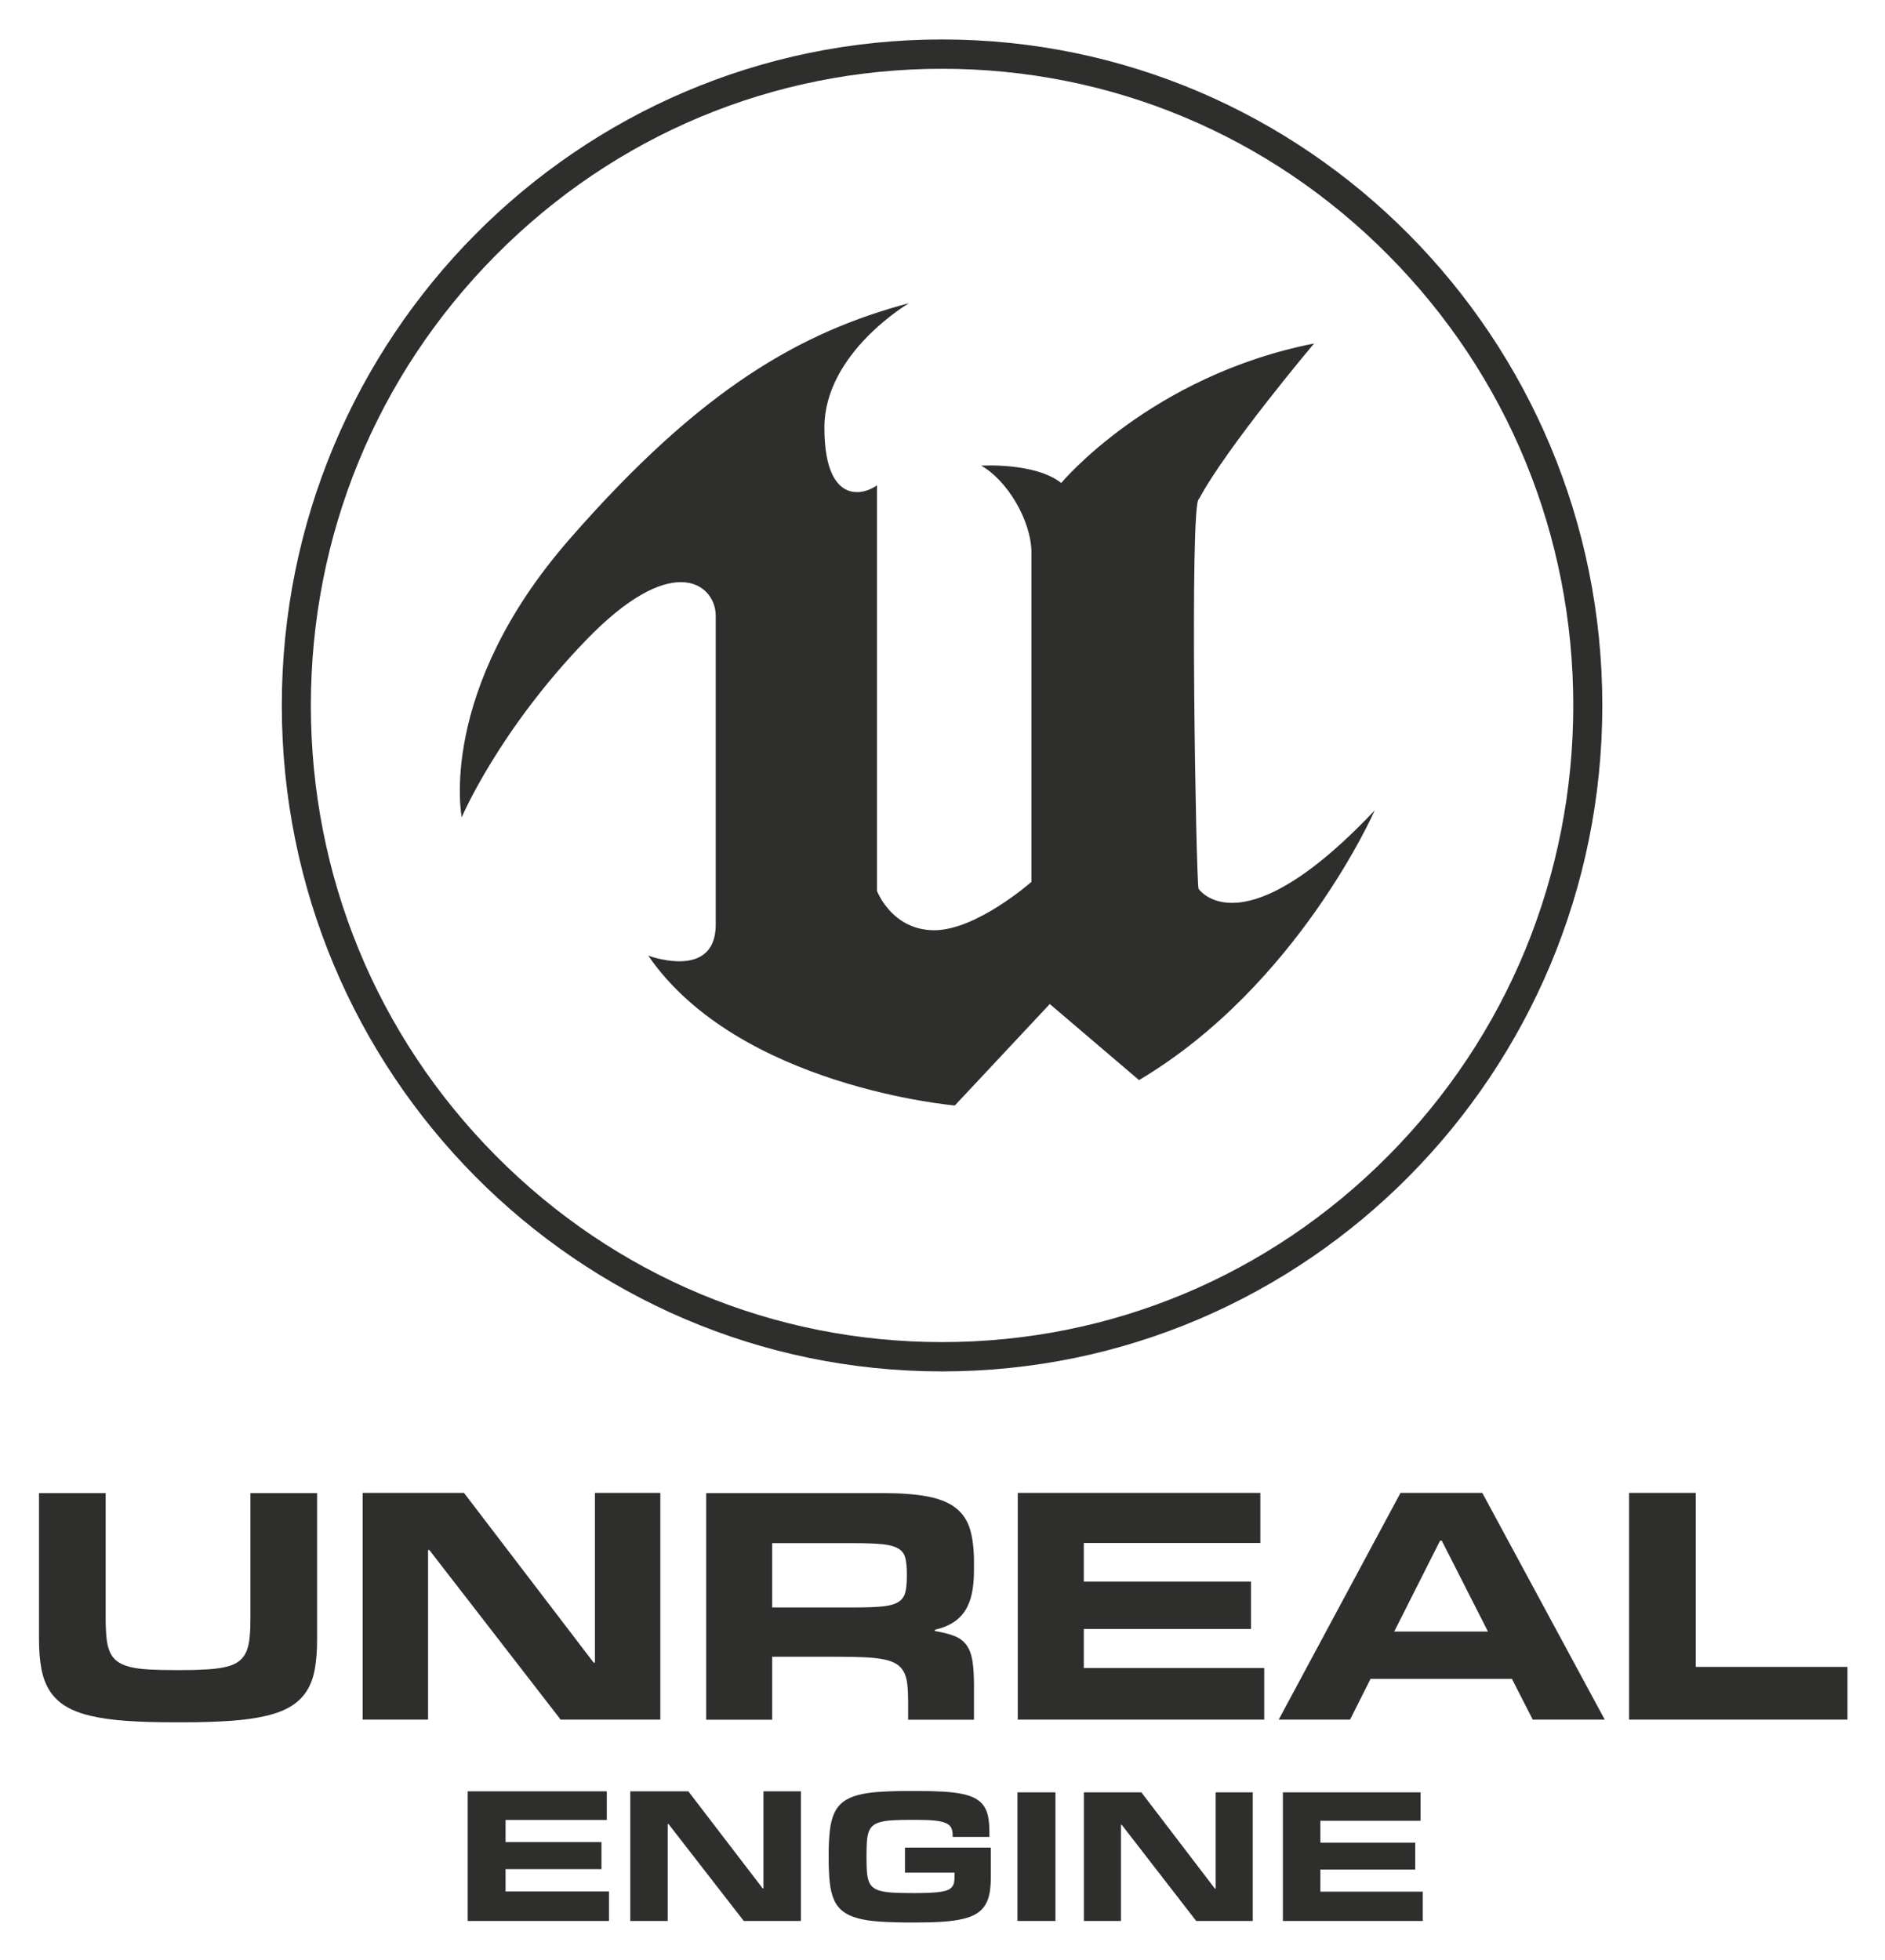
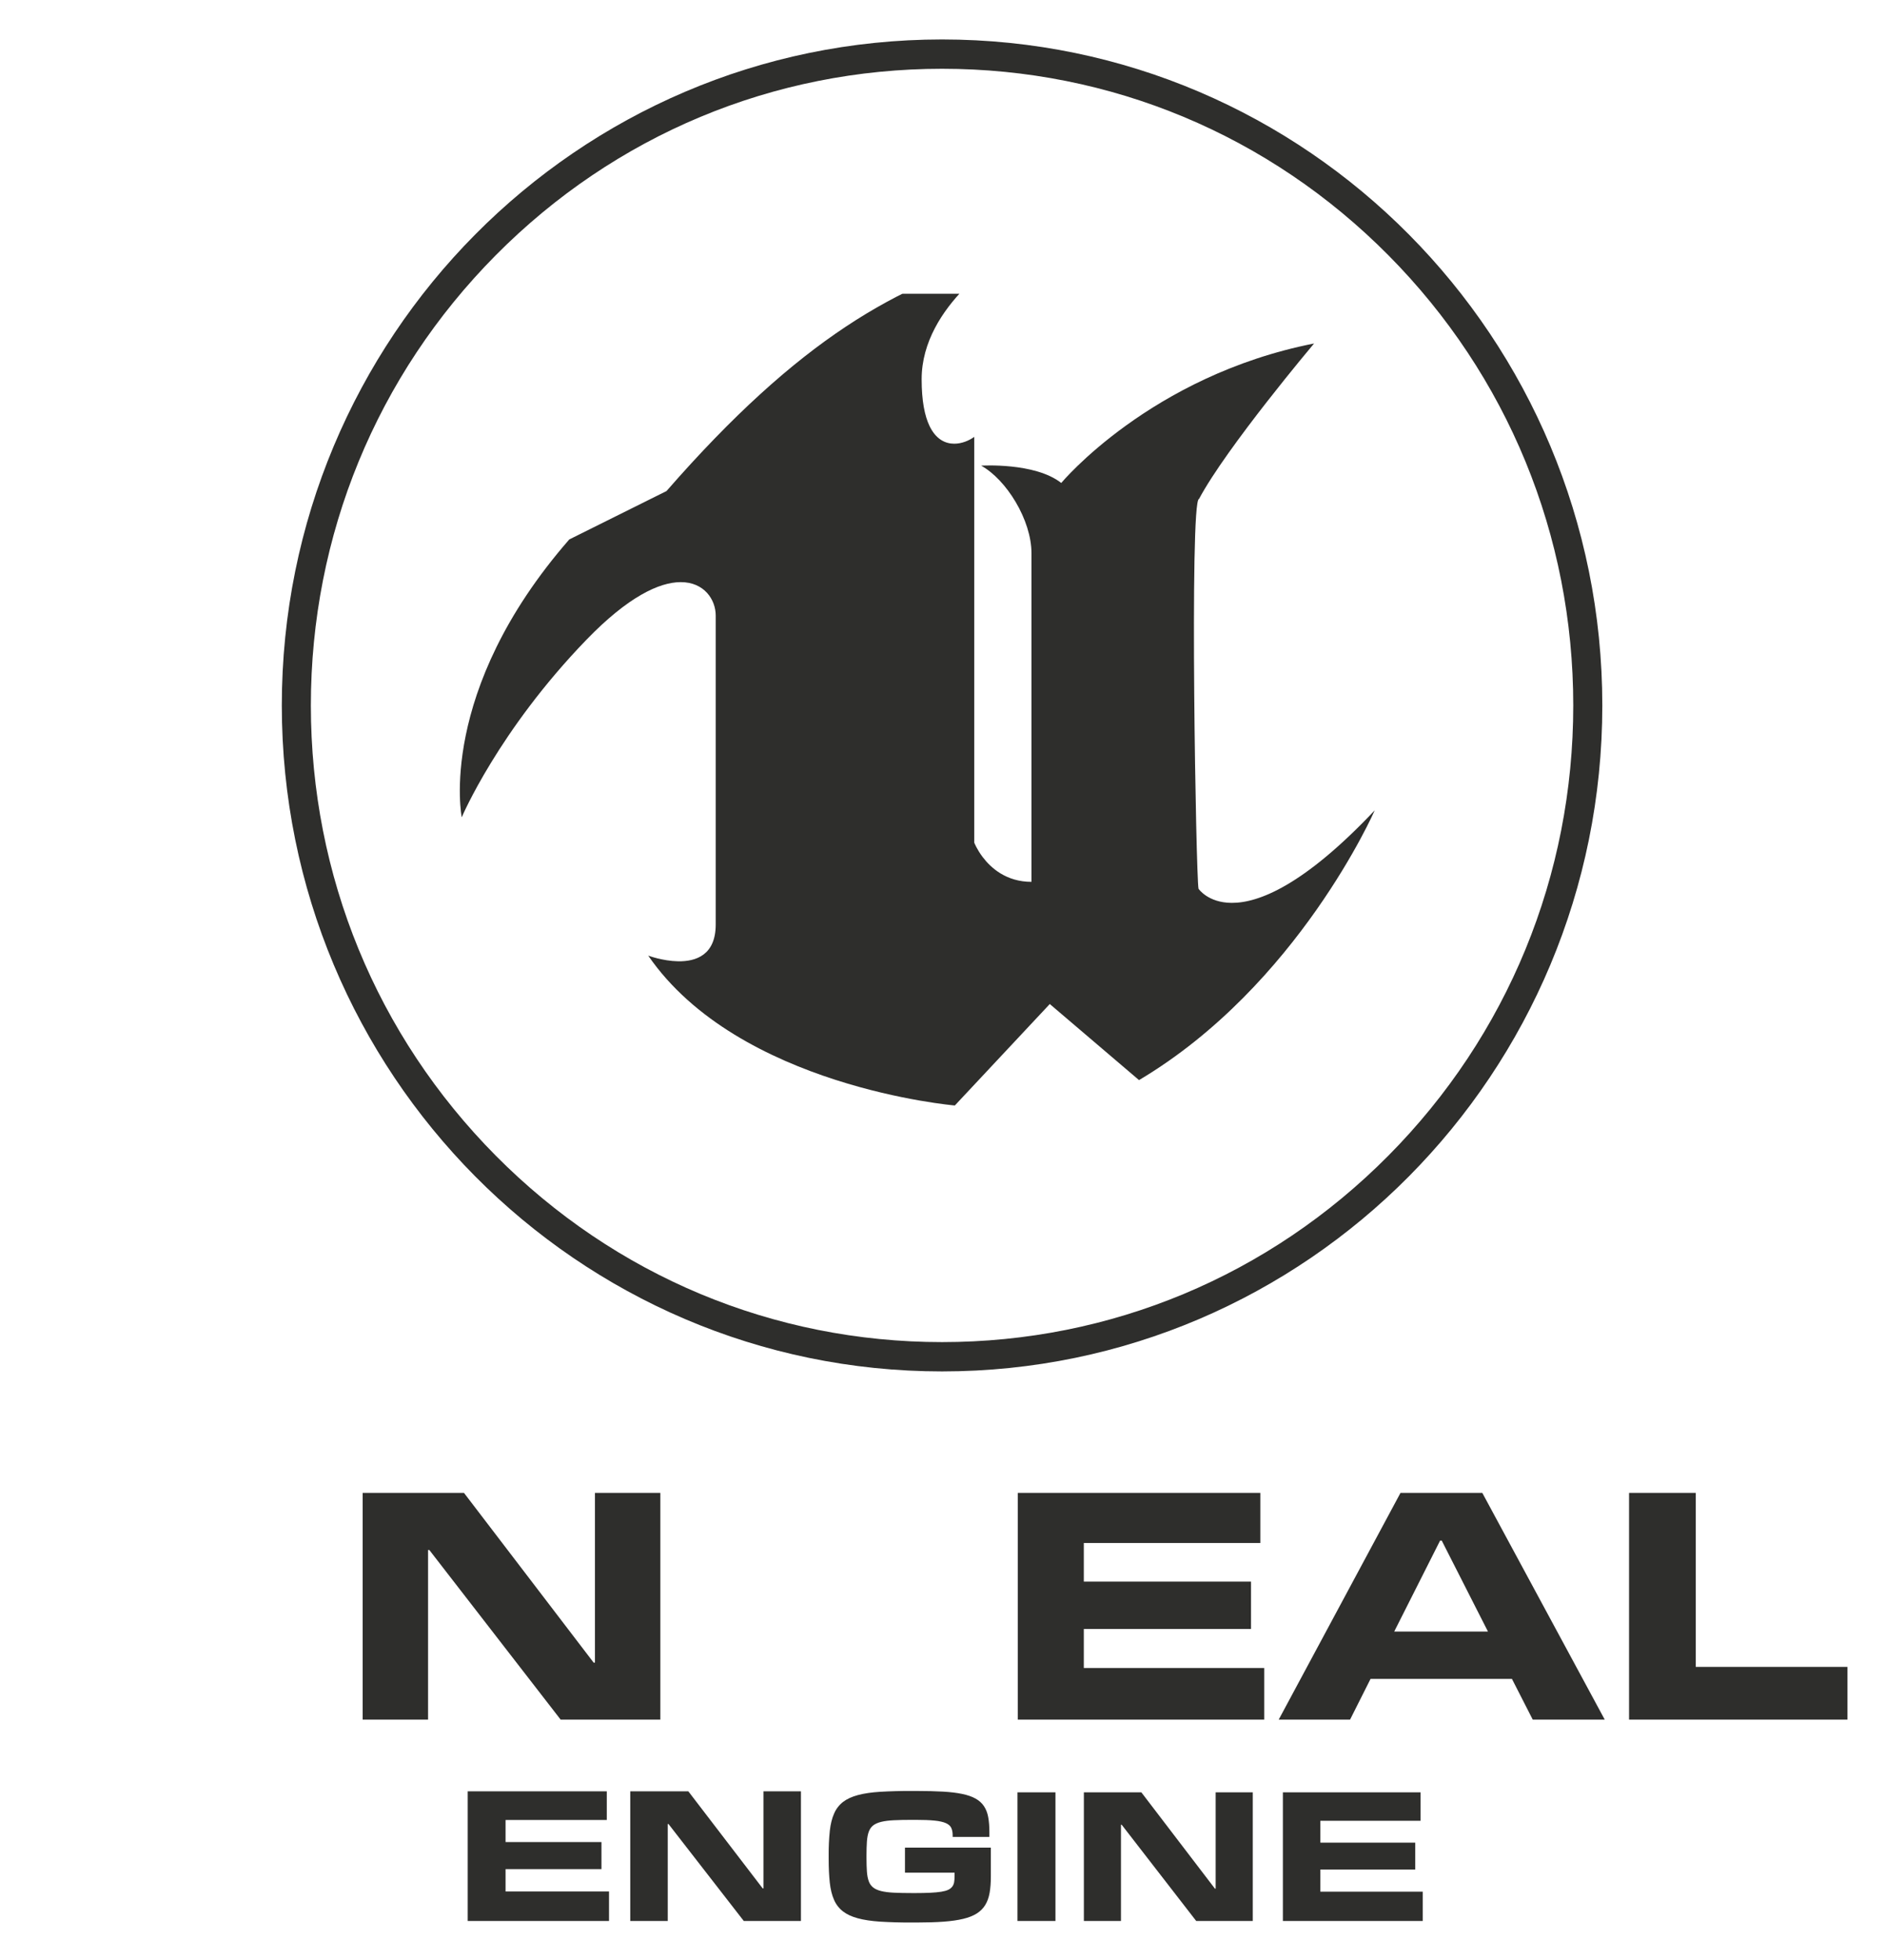
<svg xmlns="http://www.w3.org/2000/svg" role="img" viewBox="41.67 35.42 316.40 328.90">
  <title>Epic Games, Inc logo</title>
  <defs>
    <clipPath id="a" clipPathUnits="userSpaceOnUse">
-       <path d="M102.943 205.588c-16.71-19.158-13.541-34.978-13.541-34.978s4.609 10.887 15.703 22.351c5.253 5.43 9.181 7.247 11.862 7.254 2.98.009 4.417-2.22 4.417-4.207v-38.894c0-3.837-2.473-4.676-4.752-4.633-1.946.036-3.748.712-3.748.712 11.381-16.544 38.609-18.867 38.609-18.867l11.957 12.773.281-.241 10.955-9.337c20.025 11.9 29.679 33.961 29.679 33.961-8.935-9.46-14.631-11.665-18.011-11.648-2.999.015-4.176 1.778-4.176 1.778-.161.819-.441 12.652-.54 24.493-.102 12.267-.013 24.542.602 24.579 3.458 6.49 14.489 19.576 14.489 19.576-20.602-4.061-31.837-17.561-31.837-17.561-3.316 2.613-10.085 2.179-10.085 2.179 3.168-1.744 6.338-6.824 6.338-11.032v-41.364s-6.915-6.094-12.245-6.094c-3.151 0-5.094 1.725-6.156 3.135-.735.977-1.049 1.8-1.049 1.8v51.087c-.653-.473-1.582-.868-2.537-.862-1.132.005-2.304.572-3.1 2.242-.601 1.257-.988 3.139-.988 5.877 0 9.432 10.661 15.674 10.661 15.674-13.543-3.629-26.076-10.596-42.788-29.753" />
+       <path d="M102.943 205.588c-16.71-19.158-13.541-34.978-13.541-34.978s4.609 10.887 15.703 22.351c5.253 5.43 9.181 7.247 11.862 7.254 2.98.009 4.417-2.22 4.417-4.207v-38.894c0-3.837-2.473-4.676-4.752-4.633-1.946.036-3.748.712-3.748.712 11.381-16.544 38.609-18.867 38.609-18.867l11.957 12.773.281-.241 10.955-9.337c20.025 11.9 29.679 33.961 29.679 33.961-8.935-9.46-14.631-11.665-18.011-11.648-2.999.015-4.176 1.778-4.176 1.778-.161.819-.441 12.652-.54 24.493-.102 12.267-.013 24.542.602 24.579 3.458 6.49 14.489 19.576 14.489 19.576-20.602-4.061-31.837-17.561-31.837-17.561-3.316 2.613-10.085 2.179-10.085 2.179 3.168-1.744 6.338-6.824 6.338-11.032v-41.364c-3.151 0-5.094 1.725-6.156 3.135-.735.977-1.049 1.8-1.049 1.8v51.087c-.653-.473-1.582-.868-2.537-.862-1.132.005-2.304.572-3.1 2.242-.601 1.257-.988 3.139-.988 5.877 0 9.432 10.661 15.674 10.661 15.674-13.543-3.629-26.076-10.596-42.788-29.753" />
    </clipPath>
    <clipPath id="b" clipPathUnits="userSpaceOnUse">
      <path d="M66.746 184.691c0-46.307 37.222-83.845 83.139-83.845 45.916 0 83.139 37.538 83.139 83.845 0 46.306-37.223 83.845-83.139 83.845-45.917 0-83.139-37.539-83.139-83.845m26.938-56.68c-15.012 15.14-23.28 35.27-23.28 56.68 0 21.409 8.268 41.538 23.28 56.677 15.012 15.14 34.971 23.477 56.201 23.477 21.229 0 41.189-8.337 56.201-23.477 15.012-15.139 23.279-35.268 23.279-56.677 0-21.41-8.267-41.54-23.279-56.68-15.012-15.138-34.972-23.475-56.201-23.475-21.23 0-41.189 8.337-56.201 23.475" />
    </clipPath>
    <clipPath id="c" clipPathUnits="userSpaceOnUse">
      <path d="M145.974 48.025a62.21 62.21 0 0 1-3.889-.104c-1.097-.07-2.029-.207-2.796-.413-.767-.205-1.39-.492-1.87-.86a3.7 3.7 0 0 1-1.121-1.447c-.268-.596-.451-1.322-.547-2.178a27.75 27.75 0 0 1-.144-3.04v-.476c0-1.163.046-2.168.139-3.017.092-.847.27-1.57.535-2.167a3.682 3.682 0 0 1 1.116-1.452c.478-.372 1.102-.663 1.869-.872.767-.209 1.699-.351 2.796-.424a59.96 59.96 0 0 1 3.912-.11h.724c1.281 0 2.403.034 3.365.104.962.07 1.789.188 2.48.354.69.167 1.26.391 1.708.675.449.283.806.638 1.07 1.069.265.43.448.942.552 1.534.104.592.156 1.281.156 2.063v3.626h-10.815v-3.149h6.247v-.454a4.33 4.33 0 0 0-.057-.75 1.32 1.32 0 0 0-.235-.558 1.353 1.353 0 0 0-.506-.395c-.219-.104-.51-.185-.874-.244a13.16 13.16 0 0 0-1.345-.128 39.448 39.448 0 0 0-1.902-.041h-.402c-.904 0-1.676.016-2.316.047-.639.031-1.172.099-1.598.203-.425.106-.762.255-1.011.448a1.737 1.737 0 0 0-.557.784c-.123.33-.201.735-.236 1.215-.035.48-.052 1.058-.052 1.732v.291c0 .688.017 1.28.052 1.772.035.491.113.904.236 1.237.123.333.308.597.557.791.249.193.586.342 1.011.447.426.104.959.173 1.598.203.64.032 1.412.047 2.316.047h.402c.996 0 1.799-.031 2.408-.093.608-.062 1.082-.168 1.419-.32.337-.151.564-.353.678-.604.115-.252.173-.563.173-.935v-.198h4.624v.627c0 .713-.05 1.337-.149 1.871-.099.535-.278.994-.535 1.377-.256.385-.606.7-1.047.948-.441.248-1 .444-1.679.587-.68.143-1.491.242-2.434.296-.943.054-2.044.081-3.302.081z" />
    </clipPath>
    <clipPath id="d" clipPathUnits="userSpaceOnUse">
-       <path d="M62.796 85.529v-15.69c0-.956-.034-1.786-.102-2.489-.068-.703-.206-1.297-.416-1.782a2.99 2.99 0 0 0-.902-1.188c-.392-.307-.912-.543-1.561-.707-.649-.164-1.447-.276-2.393-.338a53.647 53.647 0 0 0-3.387-.092h-.709c-1.311 0-2.441.027-3.387.082-.946.054-1.743.167-2.392.338-.649.17-1.17.406-1.561.707a2.867 2.867 0 0 0-.903 1.188c-.21.491-.349 1.085-.416 1.782a26.566 26.566 0 0 0-.101 2.499v15.69h-8.395V67.115c0-1.421.102-2.663.304-3.729.203-1.065.551-1.984 1.044-2.755a6.144 6.144 0 0 1 1.987-1.925c.832-.512 1.88-.919 3.143-1.218 1.265-.301 2.769-.513 4.513-.636 1.743-.123 3.771-.184 6.083-.184h.872c2.338 0 4.387.061 6.144.184 1.757.123 3.268.335 4.532.636 1.264.299 2.308.706 3.133 1.218a6.077 6.077 0 0 1 1.967 1.925c.486.771.824 1.694 1.013 2.766.19 1.071.284 2.311.284 3.718v18.414z" />
-     </clipPath>
+       </clipPath>
    <clipPath id="e" clipPathUnits="userSpaceOnUse">
-       <path d="M120.182 85.529V56.995h8.314v7.927h8.395a67.11 67.11 0 0 0 3.355-.071c.94-.048 1.731-.14 2.372-.277.643-.136 1.16-.331 1.552-.584a2.59 2.59 0 0 0 .913-1.004c.216-.415.358-.925.425-1.525.068-.601.102-1.318.102-2.151v-2.315h8.294v4.363c0 1.257-.068 2.287-.204 3.094-.135.805-.385 1.457-.749 1.956-.366.498-.869.873-1.511 1.126-.642.253-1.464.461-2.464.626v.163c.906.205 1.67.504 2.292.901a4.953 4.953 0 0 1 1.52 1.506c.392.608.676 1.331.852 2.171.175.84.264 1.82.264 2.939v1.004c0 1.639-.166 3.015-.497 4.128-.332 1.113-.93 2.007-1.795 2.683-.866.676-2.048 1.157-3.549 1.444-1.5.287-3.413.43-5.738.43zm8.314-6.308h10.463c1.433 0 2.579-.045 3.437-.133.858-.09 1.514-.267 1.967-.534.452-.266.747-.648.882-1.147.135-.498.203-1.15.203-1.955v-.492c0-.82-.068-1.479-.203-1.977a1.929 1.929 0 0 0-.872-1.167c-.446-.28-1.098-.465-1.957-.554-.859-.088-2.011-.133-3.457-.133h-10.463z" />
-     </clipPath>
+       </clipPath>
  </defs>
  <g clip-path="url(#a)" transform="matrix(1.333 0 0 -1.333 0 400)">
    <path fill="#2e2e2c" d="M87.986 236.517h117.555V133.151H87.986z" />
  </g>
  <g clip-path="url(#b)" transform="matrix(1.333 0 0 -1.333 0 400)">
    <path fill="#2e2e2c" d="M65.57 269.711h168.631V99.669H65.57z" />
  </g>
  <path fill="#2e2e2c" d="M120.175 336.045v21.754h23.72v-4.95h-17.364v-3.75h16.094v-4.542H126.53v-3.703h16.992v-4.81zm49.641 0v16.29h-.126l-12.48-16.29h-9.75v21.754h6.293v-16.273h.124l12.636 16.273h9.596v-21.754z" />
  <g clip-path="url(#c)" transform="matrix(1.333 0 0 -1.333 0 400)">
    <path fill="#2e2e2c" d="M134.432 49.201h22.773V30.288h-22.773z" />
  </g>
  <path fill="#2e2e2c" d="M245.72 336.214v16.161h-.123l-12.348-16.161H223.6v21.585h6.226v-16.145h.123l12.503 16.145h9.496v-21.585zm11.285 0v21.585h23.47v-4.912h-17.18v-3.72h15.922v-4.509h-15.922v-3.672h16.813v-4.772z" />
  <g clip-path="url(#d)" transform="matrix(1.333 0 0 -1.333 0 400)">
    <path fill="#2e2e2c" d="M34.995 86.705h37.371V55.492H34.995z" />
  </g>
  <path fill="#2e2e2c" d="M141.533 285.96v28.487h-.216L119.55 285.96h-17.006v38.047h10.977v-28.46h.216l22.036 28.46h16.735V285.96z" />
  <g clip-path="url(#e)" transform="matrix(1.333 0 0 -1.333 0 400)">
    <path fill="#2e2e2c" d="M119.006 86.705h36.074V55.819h-36.074z" />
  </g>
  <path fill="#2e2e2c" d="M212.504 285.96v38.047h41.367v-8.659H223.59v-6.554h28.065v-7.947H223.59v-6.473h29.632v-8.414zm64.24.002l-20.44 38.045h11.977l3.435-6.828h23.739l3.486 6.828h12.086l-20.548-38.045zm6.652 8h.27l7.76 15.269h-15.735zm31.714-8.002v38.047h36.662v-8.85h-25.47V285.96zm-102.66 71.839h6.38v-21.584h-6.38z" />
</svg>